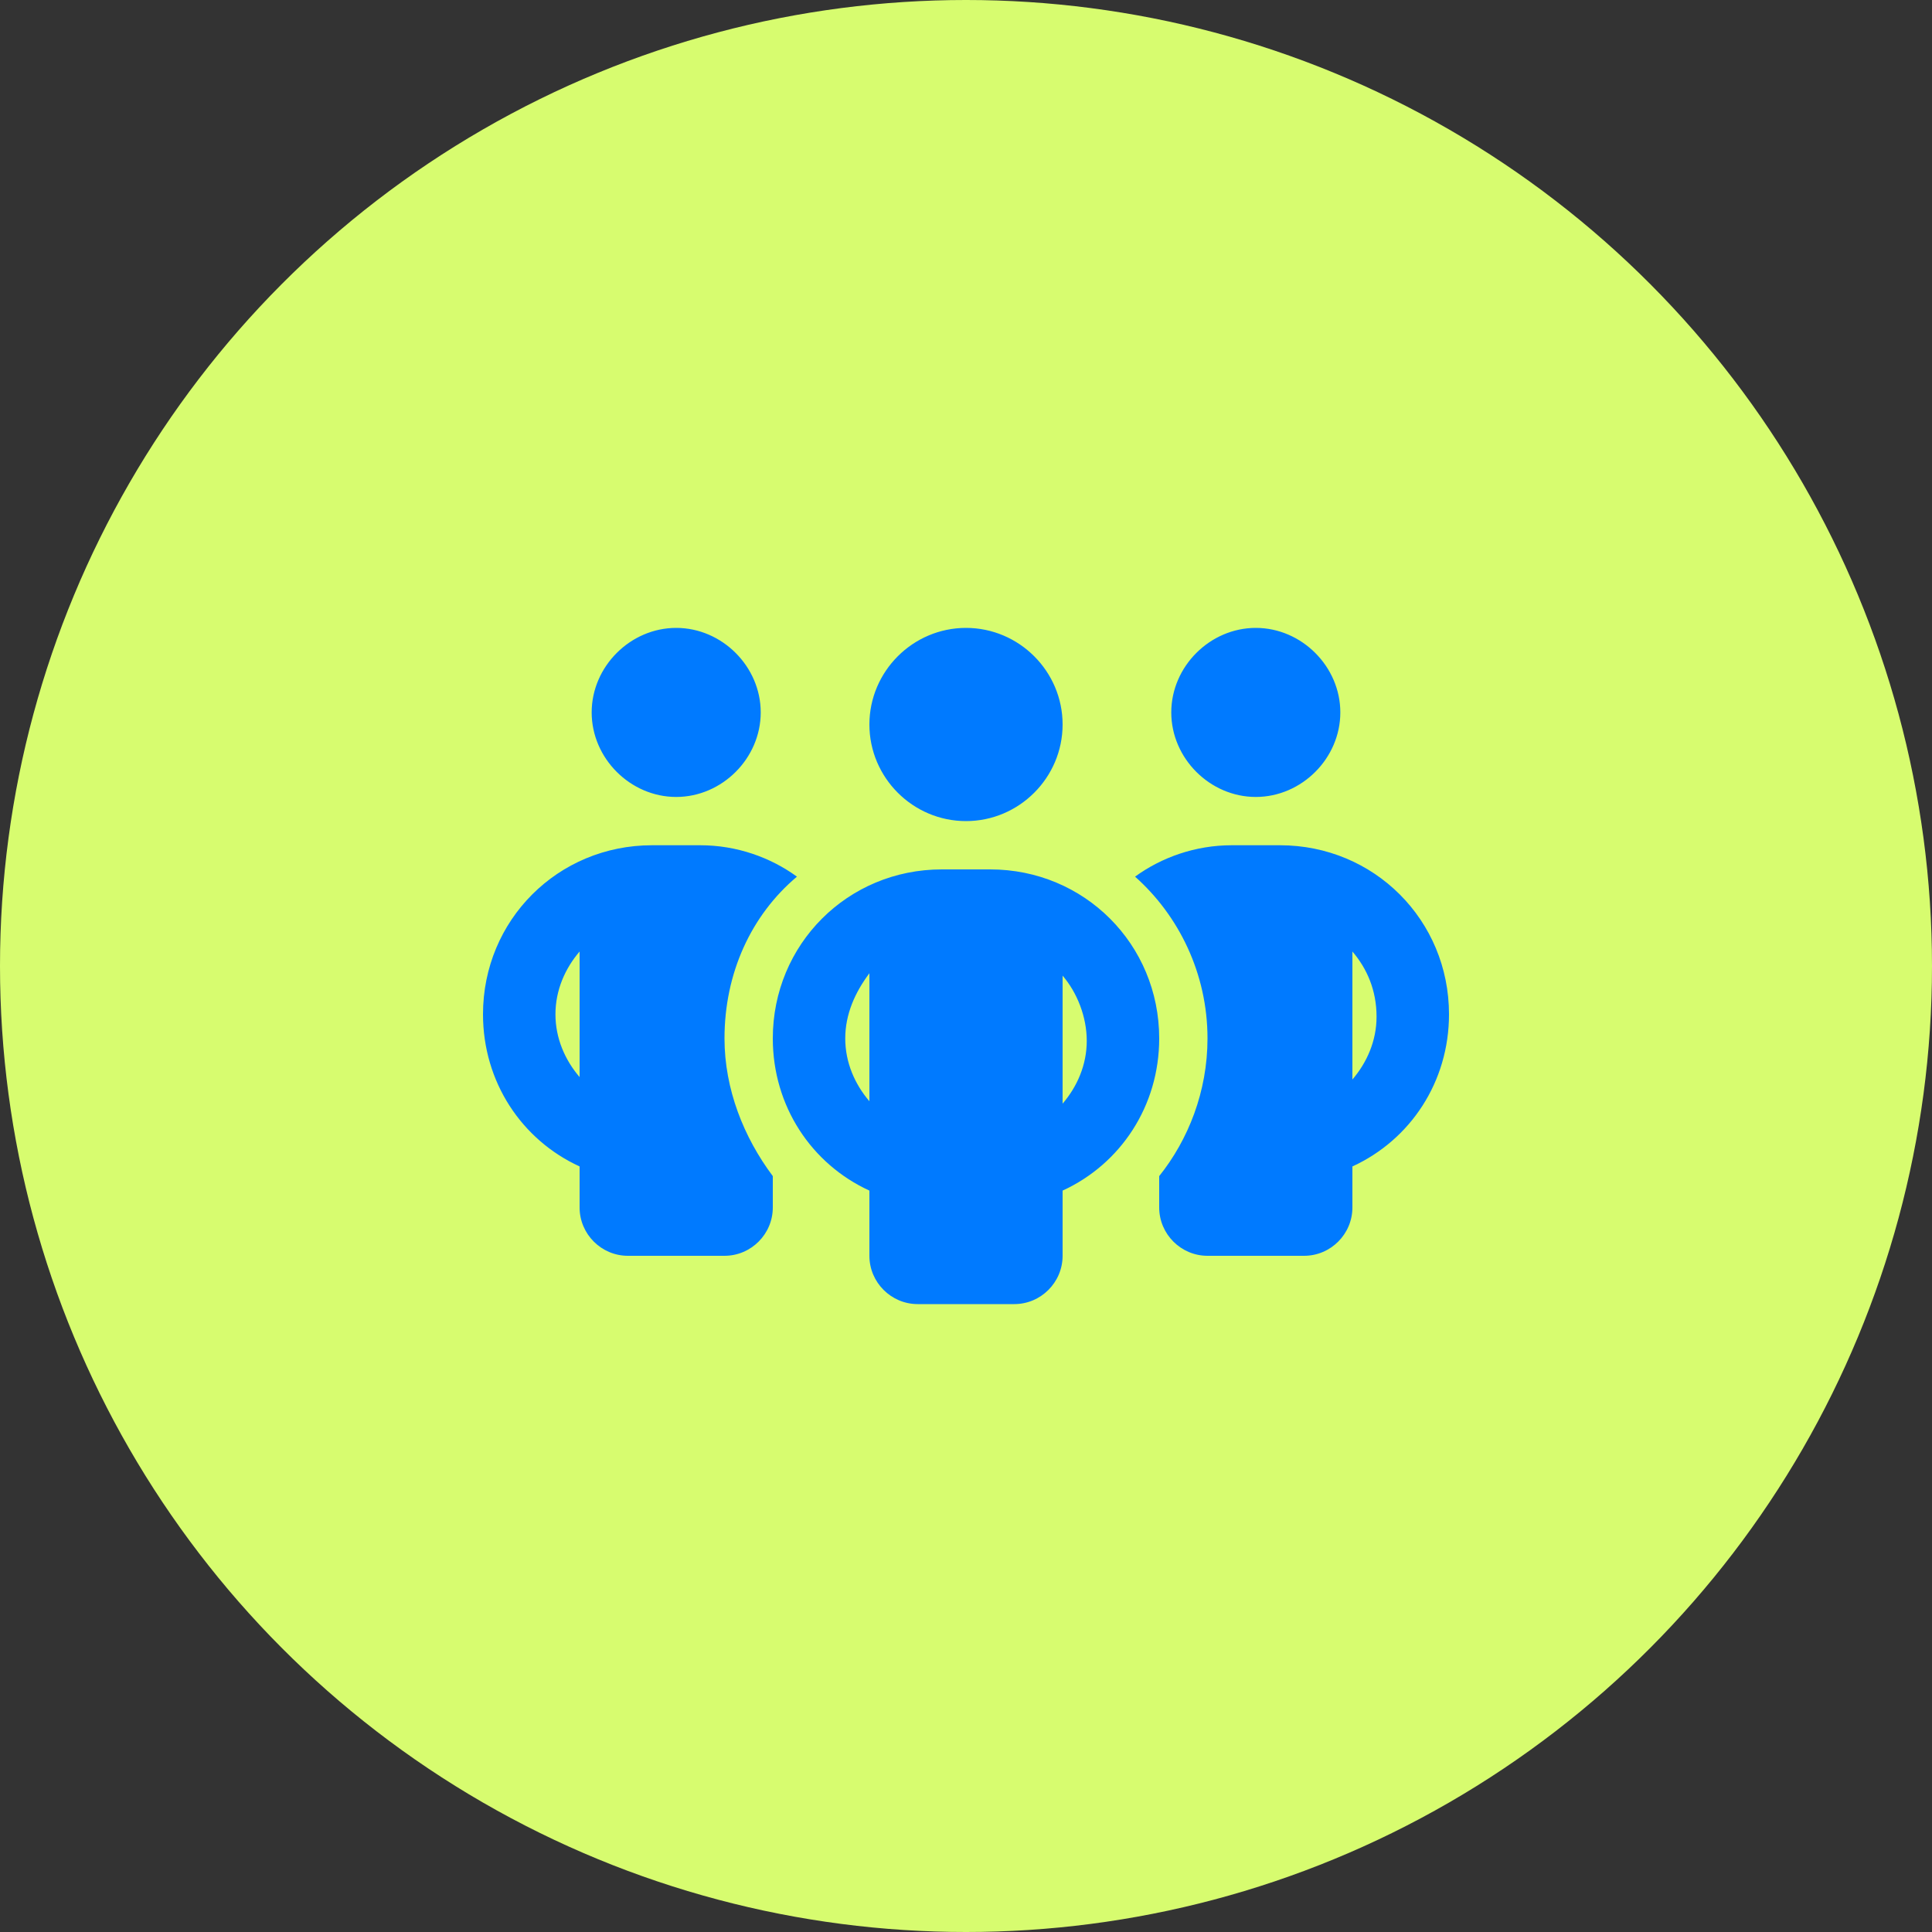
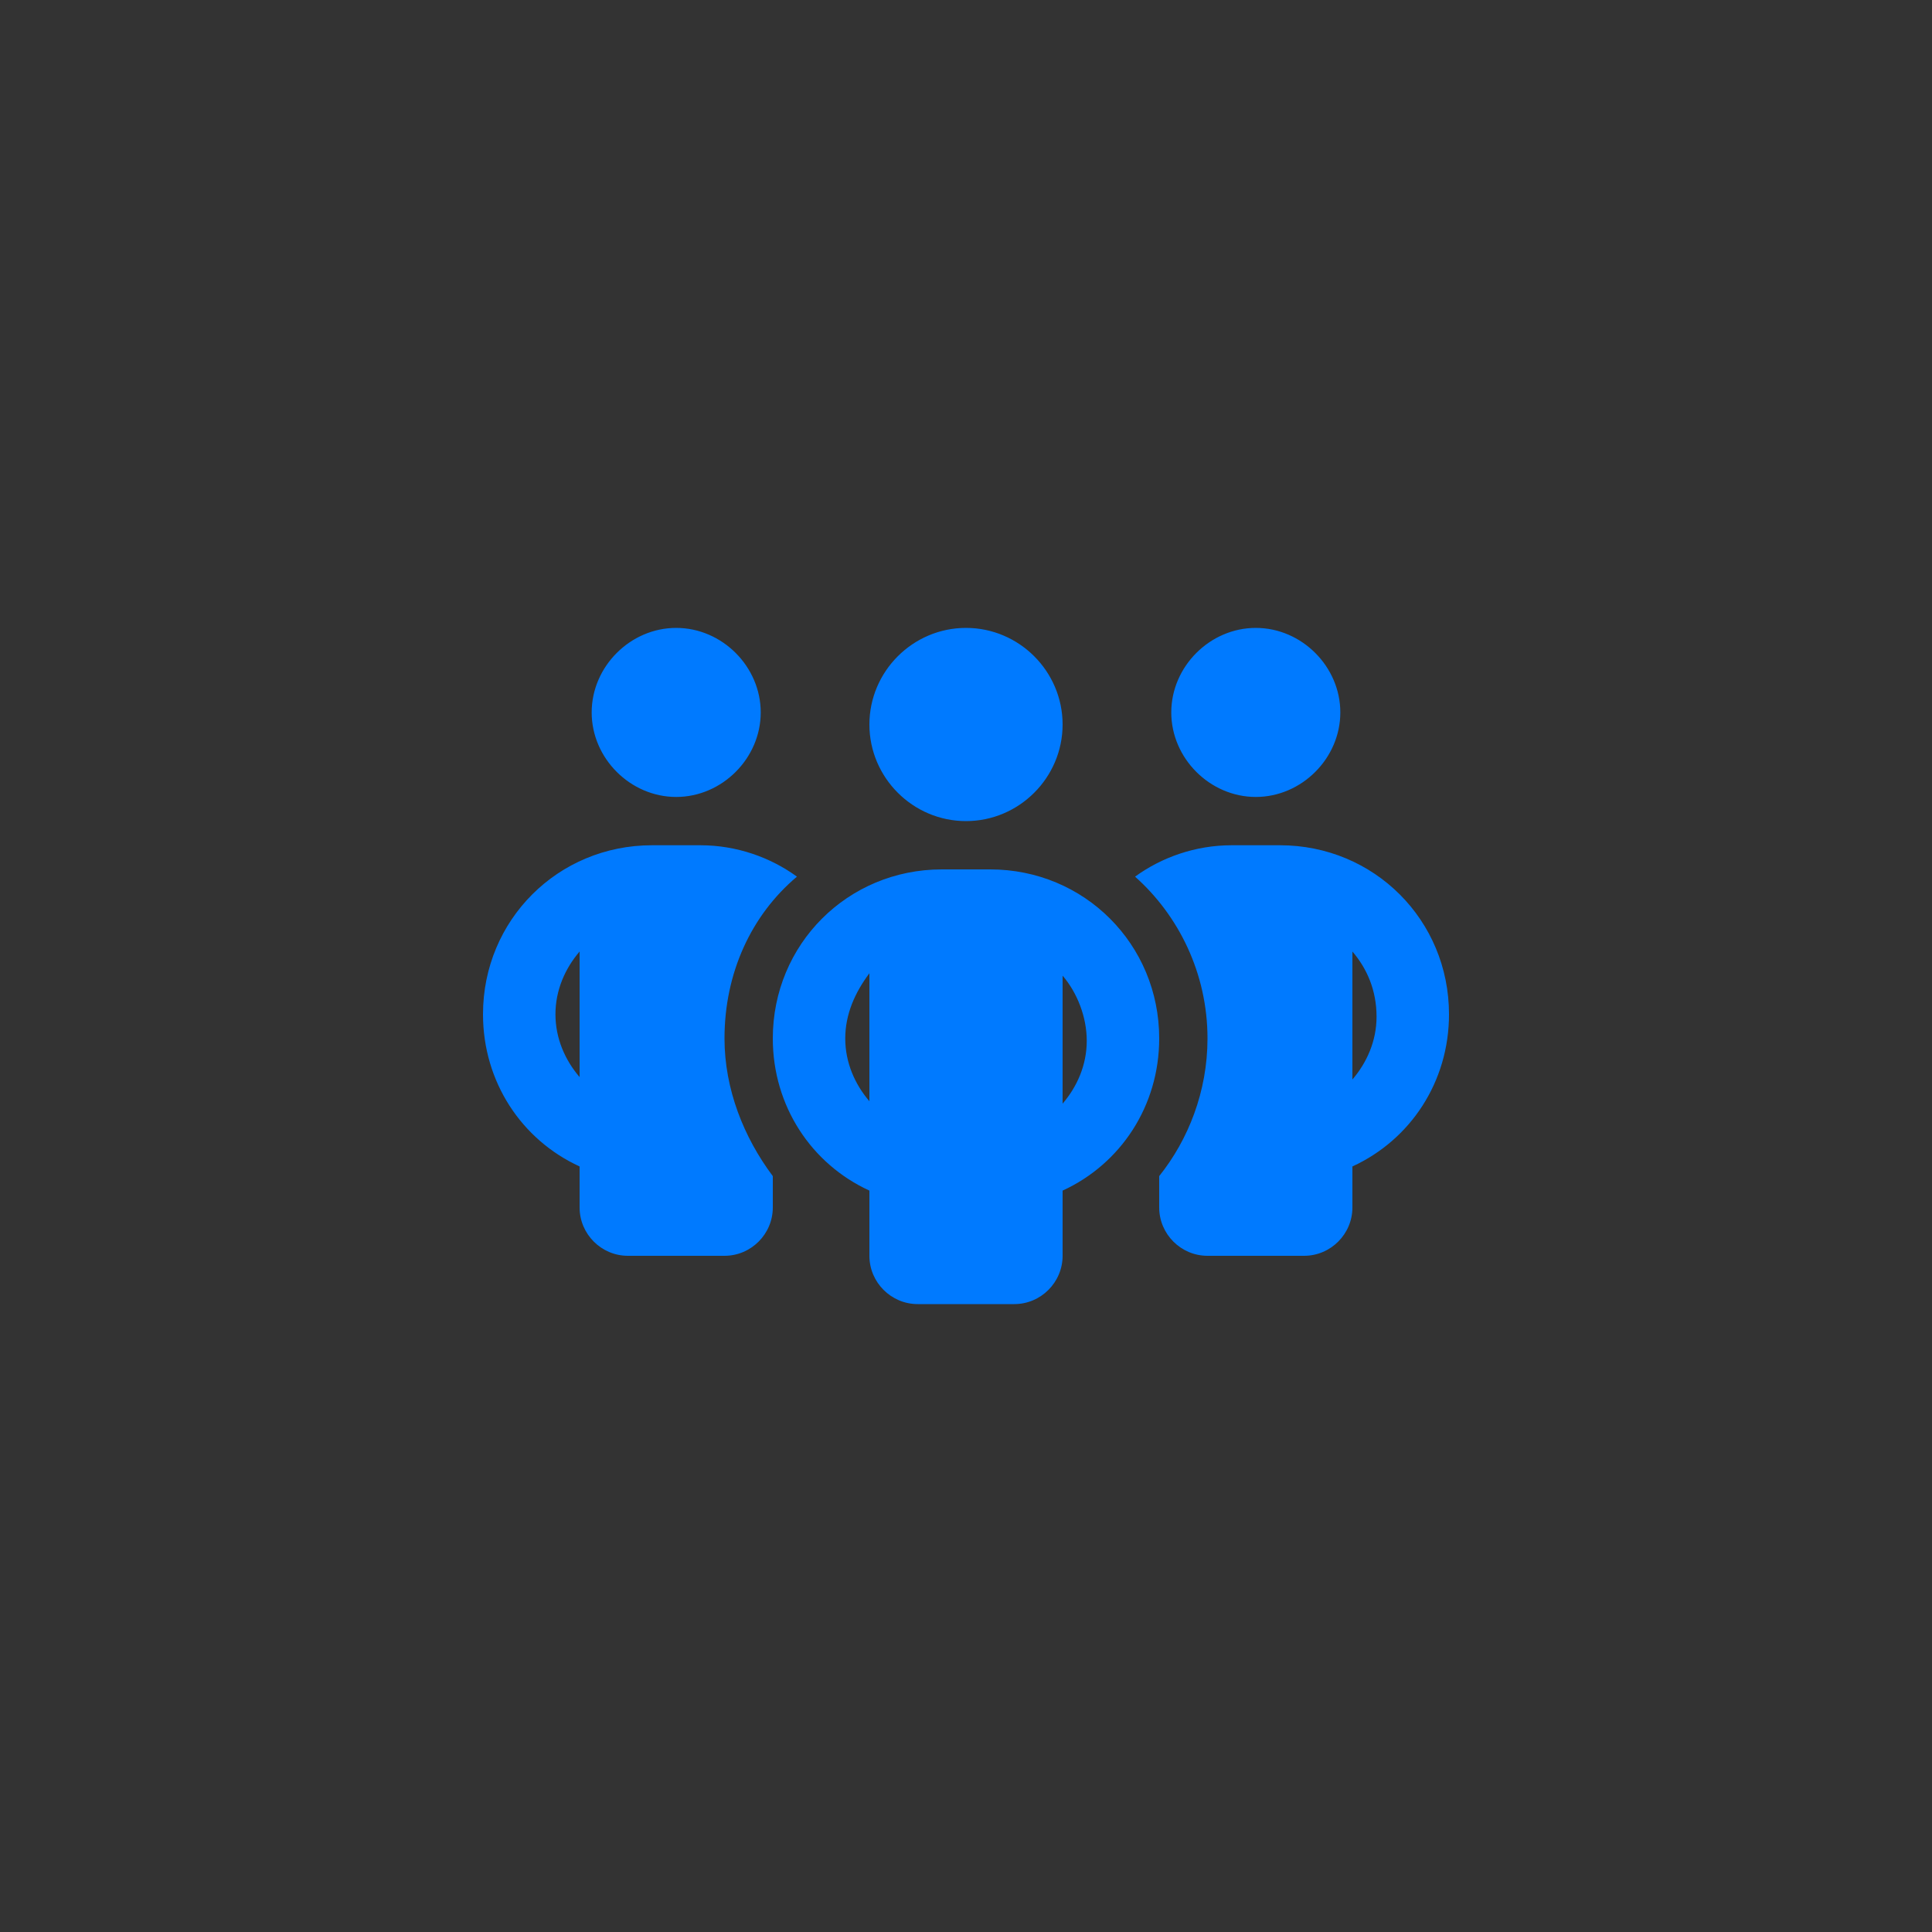
<svg xmlns="http://www.w3.org/2000/svg" id="Layer_1" x="0px" y="0px" viewBox="0 0 80 80" style="enable-background:new 0 0 80 80;" xml:space="preserve">
  <rect x="0" y="0" width="80" height="80" fill="#333333" stroke="none" />
  <style type="text/css">	.st0{fill:#D7FC6F;}	.st1{fill:#007AFF;}</style>
-   <circle class="st0" cx="40" cy="40" r="40" />
  <path class="st1" d="M24.5,29.5c0-1.9,1.6-3.5,3.5-3.5s3.5,1.6,3.5,3.5S29.9,33,28,33S24.5,31.4,24.5,29.5z M24,39.4 c-0.6,0.7-1,1.6-1,2.6s0.4,1.9,1,2.6V39.4L24,39.4z M33,36.3c-1.9,1.6-3,4-3,6.7c0,2.1,0.8,4.1,2,5.7V50c0,1.1-0.9,2-2,2h-4 c-1.1,0-2-0.9-2-2v-1.7c-2.4-1.1-4-3.5-4-6.3c0-3.9,3.1-7,7-7h2C30.5,35,31.9,35.5,33,36.3L33,36.3z M48,50v-1.3 c1.2-1.5,2-3.5,2-5.7c0-2.7-1.2-5.1-3-6.7c1.1-0.8,2.5-1.3,4-1.3h2c3.9,0,7,3.1,7,7c0,2.8-1.6,5.2-4,6.3V50c0,1.1-0.9,2-2,2h-4 C48.9,52,48,51.1,48,50z M48.5,29.5c0-1.9,1.6-3.5,3.5-3.5c1.9,0,3.5,1.6,3.5,3.5S53.9,33,52,33C50.1,33,48.5,31.4,48.5,29.5z  M56,39.4v5.3c0.6-0.7,1-1.6,1-2.6C57,41,56.6,40.1,56,39.4L56,39.4z M40,26c2.2,0,4,1.8,4,4s-1.8,4-4,4s-4-1.8-4-4S37.8,26,40,26z  M35,43c0,1,0.4,1.9,1,2.6v-5.3C35.4,41.1,35,42,35,43L35,43z M44,40.4v5.3c0.6-0.7,1-1.6,1-2.6S44.6,41.1,44,40.4L44,40.4z M48,43 c0,2.8-1.6,5.2-4,6.3V52c0,1.1-0.9,2-2,2h-4c-1.1,0-2-0.9-2-2v-2.7c-2.4-1.1-4-3.5-4-6.3c0-3.9,3.1-7,7-7h2C44.9,36,48,39.1,48,43z" />
</svg>